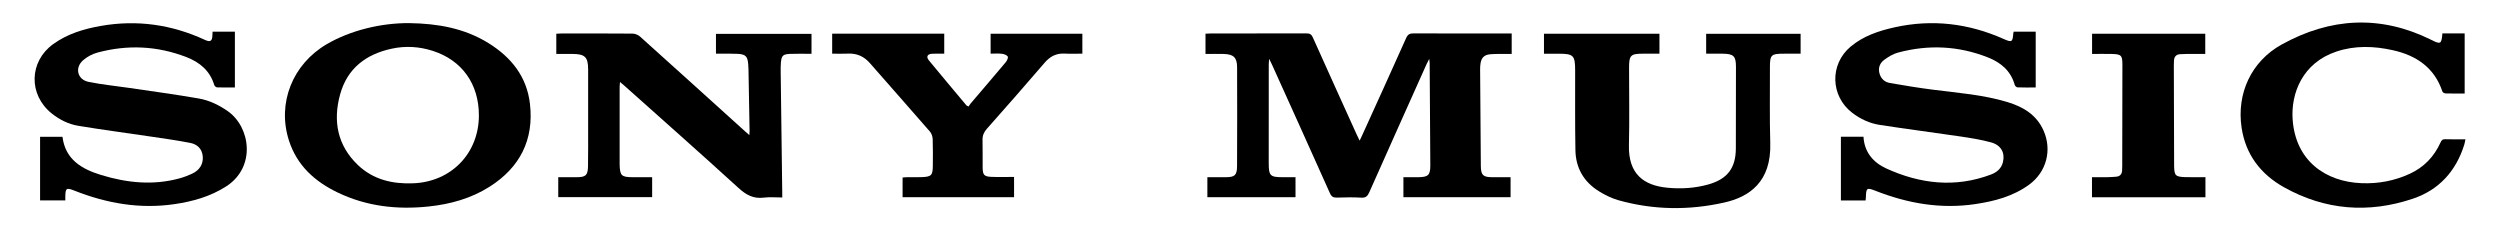
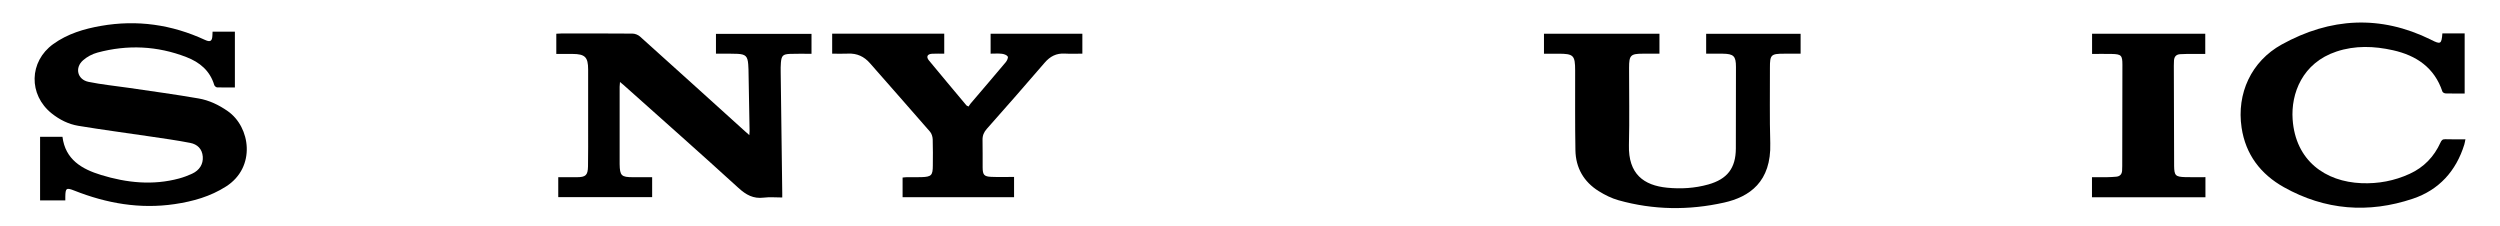
<svg xmlns="http://www.w3.org/2000/svg" version="1.1" viewBox="0 0 1920 173.53">
  <g>
    <g id="Lager_1">
-       <path d="M925.82,41.43v-15.55c1.31-.06,2.6-.17,3.88-.17,24.56-.01,49.11.03,73.67-.07,2.56-.01,3.83.74,4.9,3.13,11.17,24.94,22.47,49.82,33.74,74.71.58,1.29,1.24,2.55,2.21,4.53.94-2.01,1.6-3.38,2.23-4.77,11.19-24.66,22.43-49.3,33.47-74.02,1.27-2.84,2.79-3.6,5.72-3.58,23.7.11,47.4.06,71.1.06h4.24v15.71c-2.45,0-4.84-.03-7.23,0-3.17.05-6.37-.04-9.51.29-4.35.45-6.5,2.63-7.2,6.98-.25,1.56-.32,3.16-.31,4.74.17,24.68.35,49.35.55,74.03.06,7.01,1.7,8.62,8.68,8.63,4.62.01,9.25,0,14.16,0v15.36h-82.3v-15.36c3.88,0,7.73.04,11.59,0,7.44-.09,9.1-1.64,9.07-9.08-.11-26.14-.31-52.29-.49-78.43,0-.79-.16-1.58-.35-3.35-1,1.98-1.61,3.09-2.13,4.25-14.66,32.73-29.35,65.44-43.91,98.22-1.29,2.9-2.63,4.3-6.09,4.1-6.21-.37-12.46-.25-18.68-.04-2.81.09-4.24-.68-5.46-3.41-14.73-32.96-29.63-65.85-44.5-98.76-.53-1.17-1.13-2.31-2.18-4.45-.15,2.11-.28,3.13-.28,4.14-.02,25.29-.06,50.58-.03,75.86,0,9.92,1.09,10.95,10.88,10.95,3.15,0,6.3,0,9.69,0v15.38h-67.69v-15.38c4.65,0,9.35,0,14.05,0,7.02-.02,8.71-1.45,8.75-8.58.12-25.29.13-50.58.03-75.86-.03-7.5-2.73-10.01-10.3-10.2-4.6-.12-9.2-.02-13.96-.02Z" />
      <path d="M180.41,67.18c-4.73,0-9.23.09-13.72-.08-.76-.03-1.91-1.03-2.15-1.81-3.31-11.02-11.16-17.5-21.43-21.46-22.36-8.63-45.19-9.66-68.26-3.45-3.98,1.07-8.04,3.23-11.11,5.96-6.51,5.77-4.28,14.77,4.22,16.52,10.13,2.09,20.49,3.07,30.74,4.58,17.97,2.66,35.99,5.07,53.88,8.18,8.06,1.4,15.5,4.97,22.32,9.73,17.46,12.19,21.89,43-1.25,57.83-12.1,7.75-25.51,11.5-39.48,13.57-26.67,3.96-52.25-.55-77.09-10.37-6.11-2.42-6.83-1.95-6.92,4.76-.01.84,0,1.67,0,2.78h-19.38v-48.88h17.19c2.19,17.53,14.88,24.82,29.73,29.36,19.66,6.01,39.68,8.12,59.91,2.65,3.4-.92,6.74-2.19,9.94-3.66,5.72-2.63,8.61-7.43,8.18-13.08-.45-5.99-4.2-9.5-9.6-10.56-10.27-2.01-20.66-3.43-31.02-4.97-18.33-2.73-36.72-5.13-55-8.17-7.5-1.24-14.35-4.67-20.39-9.49-17.97-14.35-17.47-39.87,1.19-53.3,10.94-7.87,23.57-11.66,36.63-13.94,27.76-4.85,54.42-1.03,79.96,10.8,4.04,1.87,5.51.9,5.63-3.65.02-.83.08-1.66.12-2.7h17.14v42.87Z" />
      <path d="M623.22,41.33c-5.72,0-11.09-.17-16.45.05-5.51.23-6.58,1.37-7.04,6.76-.21,2.43-.19,4.88-.16,7.32.39,31.03.8,62.06,1.2,93.08.01.85,0,1.7,0,3.13-4.85,0-9.62-.47-14.26.11-7.95.99-13.55-2.14-19.35-7.43-29.25-26.66-58.91-52.88-88.43-79.24-.69-.62-1.44-1.19-2.58-2.13-.12,1.55-.27,2.58-.27,3.61-.01,19.43,0,38.85,0,58.28,0,.37,0,.73,0,1.1.16,8.97,1.3,10.1,10.23,10.12,4.85.01,9.7,0,14.74,0v15.29h-72.11v-15.29c4.83,0,9.55.01,14.27,0,6.8-.02,8.46-1.47,8.58-8.38.18-9.89.09-19.79.1-29.69,0-14.9.02-29.81,0-44.71-.02-9.5-2.42-11.84-12-11.89-4-.02-7.99,0-12.45,0v-15.52c1.56-.08,2.74-.19,3.92-.19,18.2-.01,36.41-.08,54.61.09,1.94.02,4.29.94,5.74,2.24,26.91,24.15,53.71,48.43,80.54,72.68.96.87,1.94,1.71,3.44,3.04.1-1.57.2-2.37.19-3.16-.27-15.76-.55-31.51-.84-47.27-.02-1.34-.1-2.69-.21-4.03-.49-6.07-2-7.63-8.18-7.96-4.14-.22-8.3-.09-12.46-.11-1.31,0-2.61,0-4.13,0v-15.25h73.38v15.35Z" />
-       <path d="M1432.8,153.97h-18.99v-48.98h17.35c.62,11.92,7.61,19.88,17.5,24.39,26.01,11.86,52.86,15.02,80.32,4.7,4.55-1.71,8.09-4.62,9.29-9.6,1.71-7.13-1.43-13.03-9.15-15.14-7.73-2.12-15.73-3.37-23.68-4.55-20.63-3.06-41.33-5.68-61.94-8.89-7.64-1.19-14.68-4.46-20.92-9.21-16.84-12.84-17.54-37.24-1.33-50.85,9.8-8.23,21.62-12.16,33.86-14.87,28.87-6.39,56.77-3.03,83.68,8.96,6.24,2.78,6.97,2.47,7.42-4.37.02-.35.16-.7.29-1.25h16.92v42.88c-4.83,0-9.43.09-14.03-.09-.74-.03-1.87-1.12-2.09-1.93-2.99-10.74-10.59-17.1-20.41-21-22.64-8.99-45.84-10.07-69.31-3.75-3.76,1.01-7.37,3.23-10.54,5.57-3.18,2.34-4.71,5.95-3.68,10.07,1.04,4.19,3.88,6.95,8.01,7.67,10.93,1.9,21.89,3.71,32.89,5.12,19.36,2.48,38.9,3.89,57.69,9.61,11.94,3.64,22.12,9.73,27.48,21.79,6.67,14.99,2.28,31.78-10.96,41.49-12.37,9.08-26.74,12.82-41.57,15.02-26.42,3.92-51.78-.53-76.41-10.19-6.74-2.64-7.28-2.33-7.48,4.76-.02.73-.12,1.45-.22,2.65Z" />
-       <path d="M314.57,17.76c21.41.33,42.02,3.84,60.58,15.35,17.5,10.85,29.46,25.77,31.86,46.67,3.16,27.55-7.68,48.81-30.98,63.6-14.28,9.07-30.23,13.46-46.92,15.21-24.12,2.54-47.54-.1-69.63-10.67-17.72-8.48-31.49-20.87-37.64-40.22-9.08-28.53,2.83-58.47,29.26-73.86,17.75-10.33,41.21-16.28,63.47-16.09ZM367.79,88.62c0-24.15-12.97-42.35-35.4-49.55-10.32-3.31-20.87-3.98-31.47-1.7-19.78,4.25-34.19,15.07-39.71,35.13-5.61,20.41-2.12,39.18,13.65,54.23,11.81,11.27,26.61,14.7,42.61,14.04,29.17-1.2,50.32-23.08,50.32-52.15Z" />
      <path d="M1185.77,41.23v-15.32h88.69v15.32c-4.22,0-8.44,0-12.65,0-9.52.03-10.67,1.17-10.68,10.81-.02,19.79.39,39.58-.11,59.36-.57,22.36,11.49,31,29.34,32.76,10.61,1.04,21.24.42,31.6-2.49,14.6-4.1,21.1-12.51,21.17-27.62.1-20.88.1-41.77.09-62.66,0-8.31-1.78-10.04-10.13-10.15-4.14-.05-8.27,0-12.76,0v-15.29h72.54v15.29c-4.28,0-8.49,0-12.71,0-10.05.01-10.88.85-10.85,10.78.06,19.3-.31,38.61.26,57.89.87,29.81-16.06,41.32-35.42,45.66-27.09,6.07-54.29,5.76-81.14-1.78-5.32-1.49-10.5-4.08-15.2-7.01-11.48-7.16-17.64-17.88-17.88-31.38-.37-20.39-.17-40.79-.21-61.19-.02-11.77-1.2-12.95-13.01-12.96-3.52,0-7.04,0-10.91,0Z" />
      <path d="M1892.85,71.82c-5.09,0-9.85.07-14.6-.07-.86-.02-2.24-.72-2.47-1.42-6.14-18.41-20.02-27.73-37.97-31.75-14.46-3.24-29.07-3.77-43.4,1-26.26,8.74-35.05,32.31-33.67,52.12,2.21,31.73,25.11,47.86,52.88,48.98,12.87.52,25.25-1.78,37.03-7.19,10.92-5.01,18.68-13.11,23.62-23.96.8-1.76,1.55-2.69,3.69-2.61,4.99.18,9.99.06,15.48.06-.31,1.51-.47,2.78-.84,3.98-6.31,20.4-19.43,34.9-39.53,41.65-34.06,11.44-67.44,8.86-99-8.82-17.87-10.01-29.44-25.08-32.53-45.78-3.91-26.22,7.45-50.91,30.77-63.81,37.37-20.68,75.76-22.9,114.64-3.73.11.05.21.12.32.18,7.14,3.61,7.84,3.23,8.48-5.01h17.11v46.17Z" />
      <path d="M778.8,135.9v15.53h-85.61v-15.07c1.09-.1,2.14-.26,3.19-.27,3.79-.04,7.57.08,11.36-.05,7.57-.25,8.64-1.39,8.67-8.86.03-6.72.16-13.44-.09-20.15-.08-2.02-.79-4.43-2.08-5.91-15.29-17.61-30.76-35.06-46.13-52.61-4.48-5.12-9.93-7.65-16.79-7.33-3.99.19-8,.03-12.21.03v-15.35h86.07v15.38c-3.14,0-6.27-.15-9.39.04-3.61.22-4.66,2.35-2.39,5.11,9.55,11.59,19.22,23.08,28.86,34.59.21.25.63.33,1.62.82.43-.64.9-1.51,1.52-2.25,9.02-10.6,18.11-21.15,27.05-31.82.96-1.15,2.02-3.52,1.5-4.32-.79-1.2-2.88-1.91-4.51-2.11-2.76-.33-5.58-.09-8.65-.09v-15.3h70.46v15.3c-4.53,0-9.01.21-13.47-.05-6.52-.37-11.3,2.11-15.56,7.09-14.61,17.07-29.49,33.9-44.37,50.74-2.25,2.54-3.35,5.14-3.26,8.56.18,7.08,0,14.17.08,21.25.06,5.48,1.16,6.79,6.57,7.03,5.71.25,11.43.06,17.55.06Z" />
      <path d="M1693.78,136.07v15.41h-87.14v-15.39c4.04,0,7.92.04,11.79-.02,2.32-.04,4.64-.15,6.95-.38,2.67-.26,4.18-1.82,4.39-4.53.09-1.22.11-2.44.11-3.66.05-25.9.1-51.8.13-77.7,0-7.29-.84-8.2-8.17-8.36-4.98-.11-9.97-.02-15.13-.02v-15.5h86.93v15.48c-4.53,0-8.9-.02-13.27,0-1.95.01-3.91.13-5.86.21-3.09.13-4.67,1.81-4.89,4.82-.1,1.34-.12,2.68-.12,4.03.07,25.17.14,50.33.22,75.5,0,.49,0,.98,0,1.47.13,7.38,1.02,8.37,8.5,8.6,5.09.15,10.19.03,15.57.03Z" />
    </g>
  </g>
</svg>